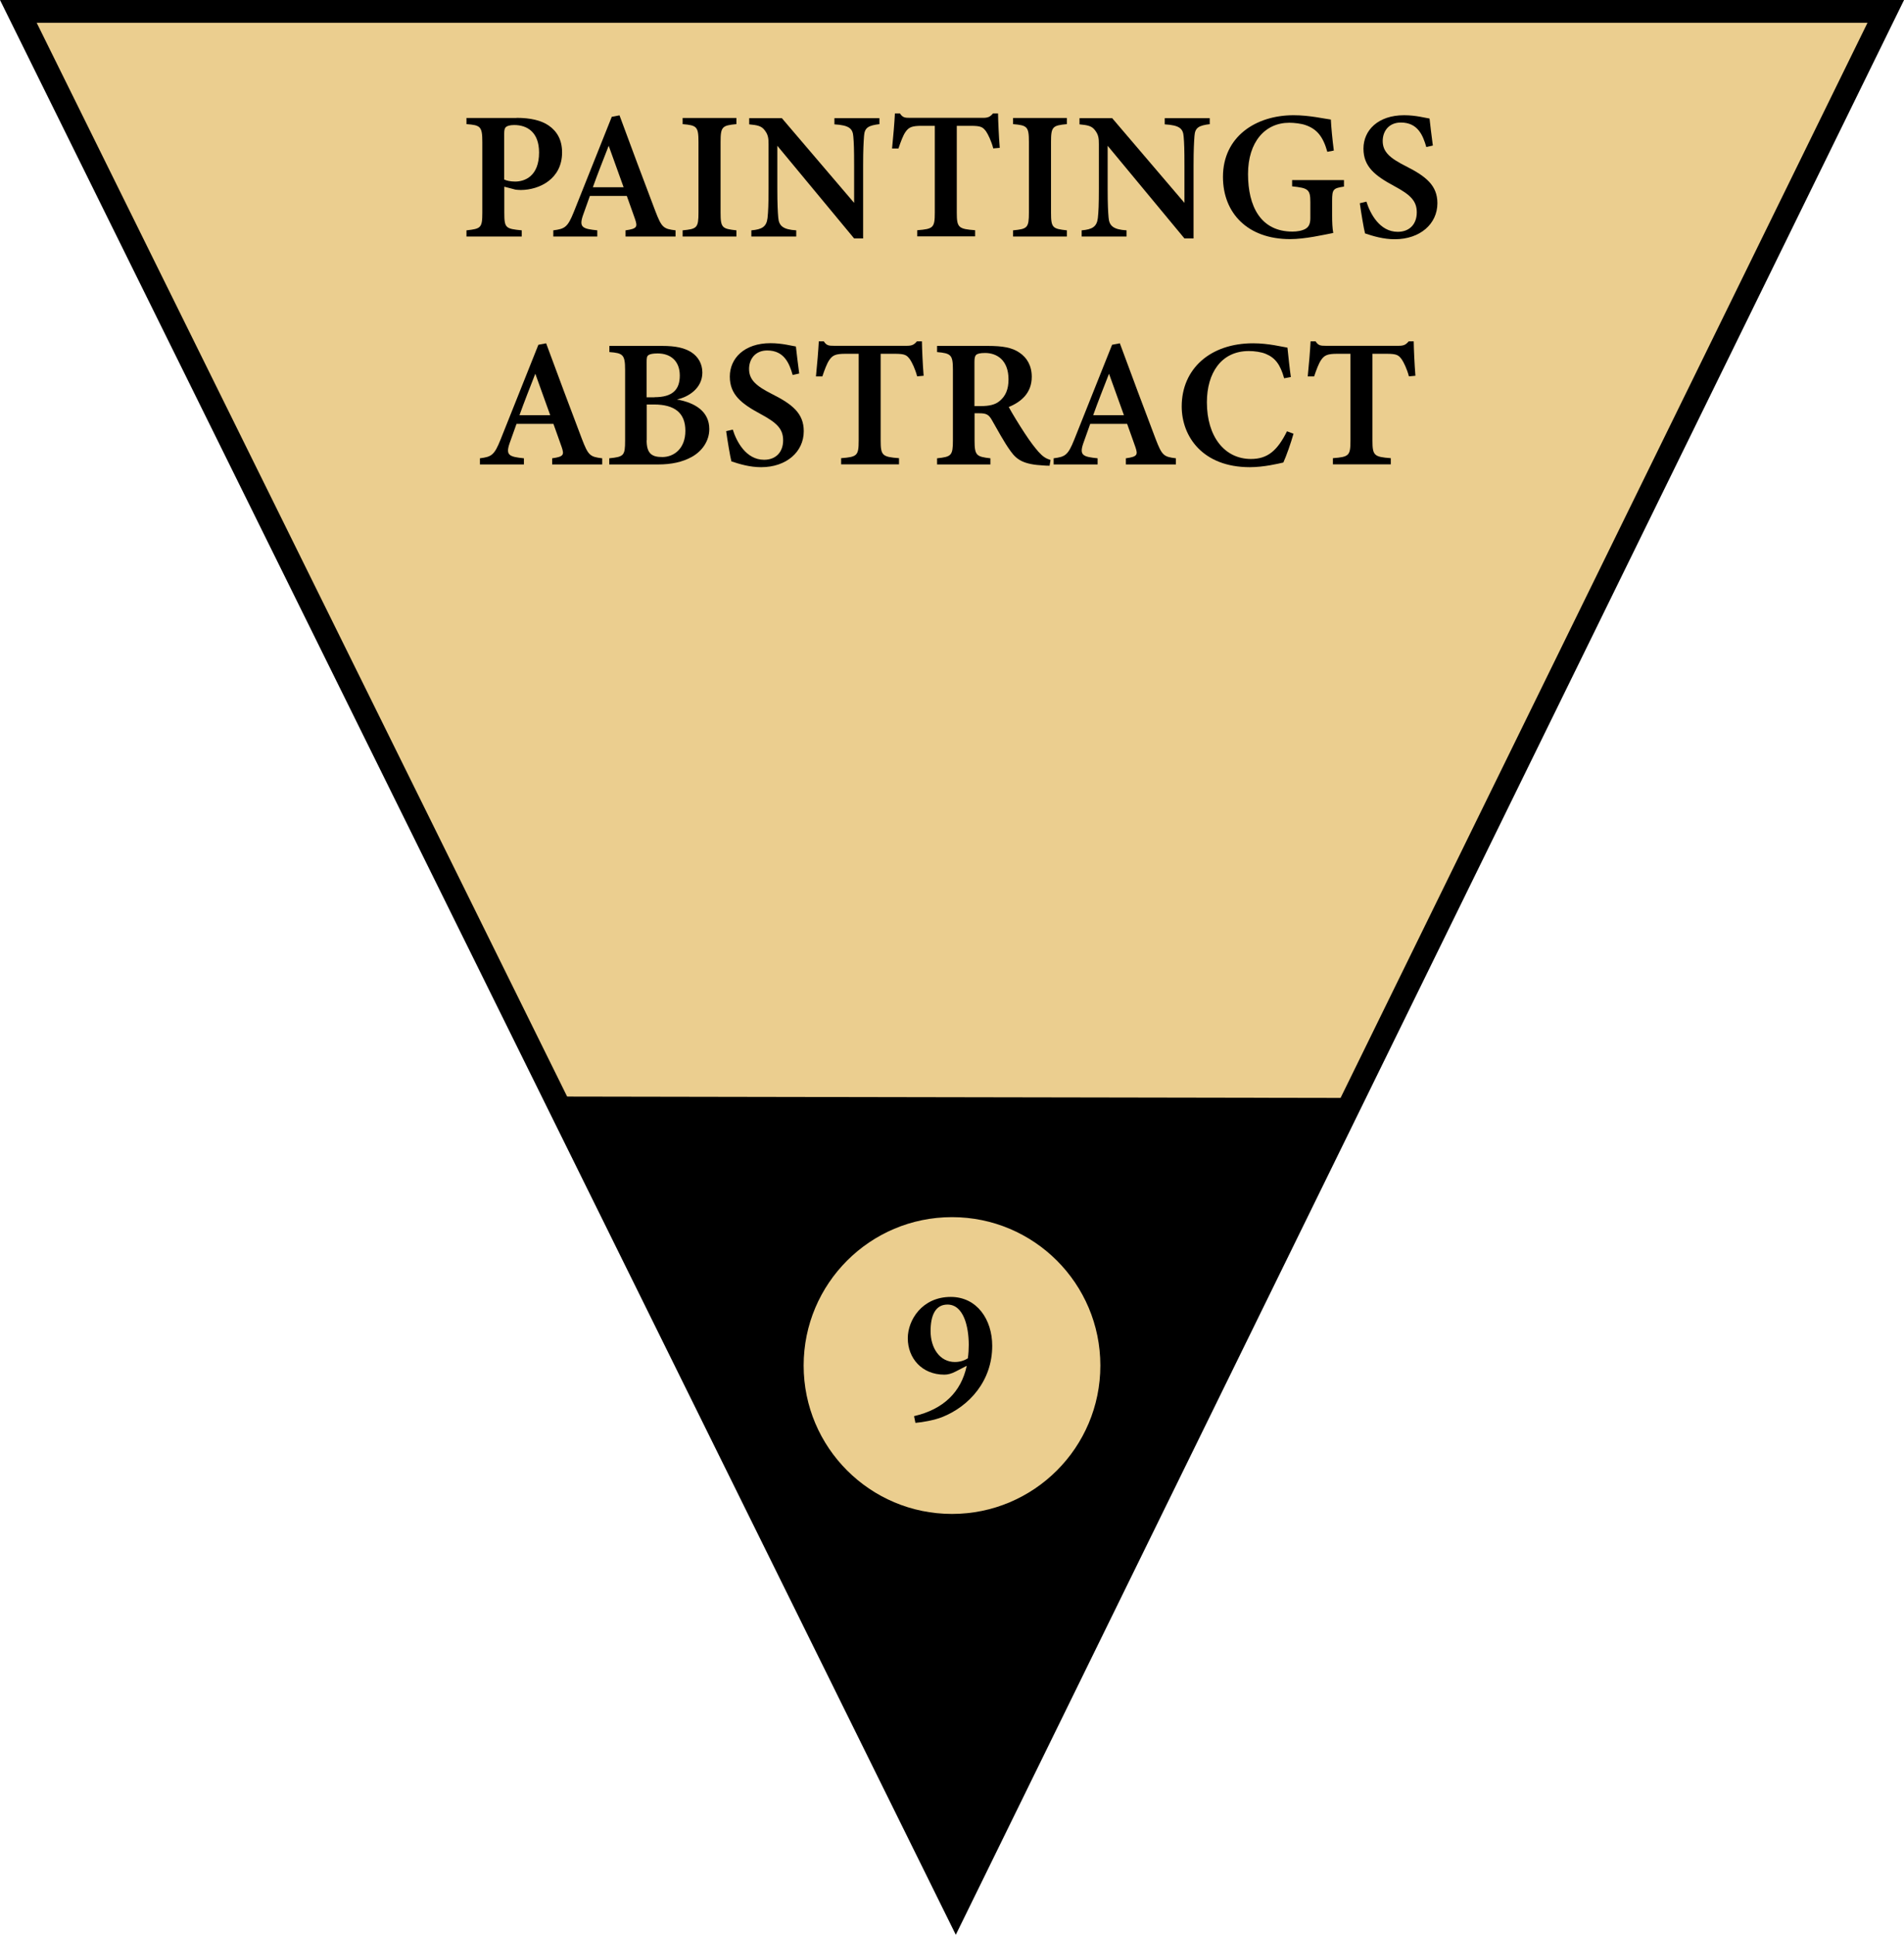
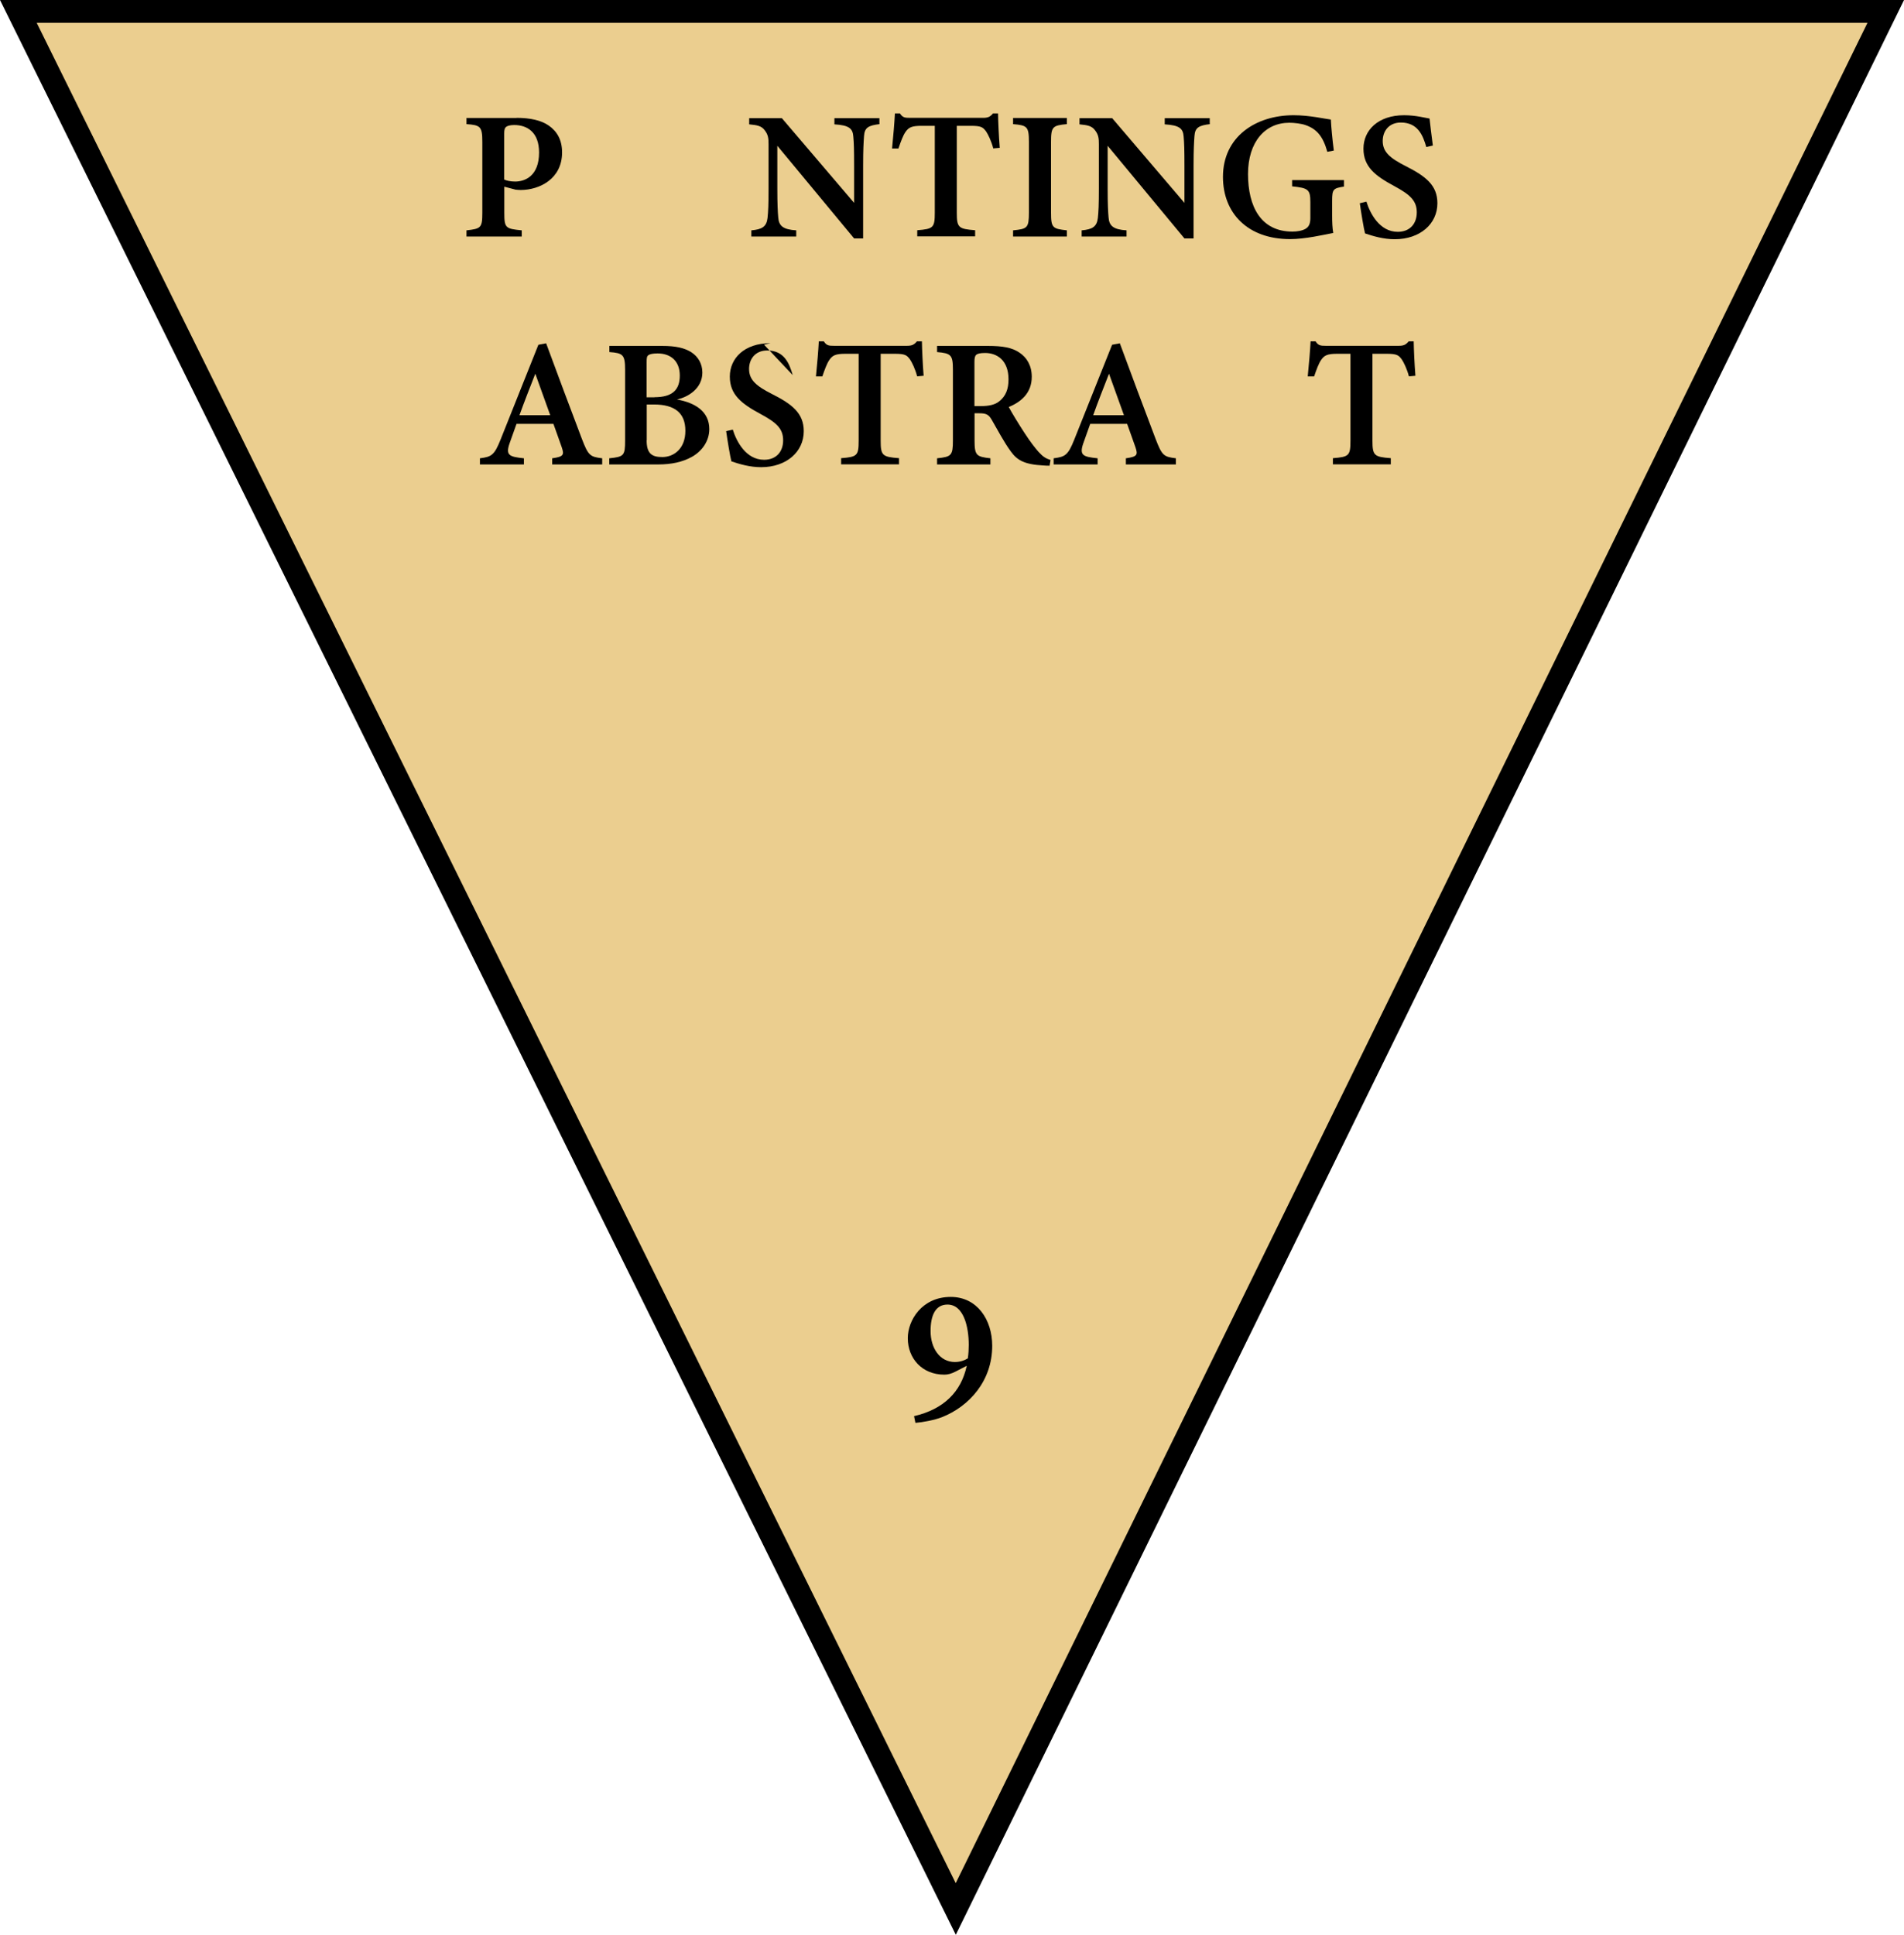
<svg xmlns="http://www.w3.org/2000/svg" id="Layer_2" data-name="Layer 2" viewBox="0 0 167.1 169.76">
  <defs>
    <style>      .cls-1 {        stroke: #000;        stroke-miterlimit: 10;        stroke-width: 2px;      }      .cls-1, .cls-2 {        fill: #ebce8f;      }      .cls-3 {        fill: #000;      }      .cls-3, .cls-2 {        stroke-width: 0px;      }    </style>
  </defs>
  <g id="Layer_1-2" data-name="Layer 1">
    <g>
      <g>
        <g>
          <polygon class="cls-1" points="1.61 1 83.88 167.49 165.5 1 1.61 1" />
-           <polygon class="cls-3" points="49.29 96.21 83.72 165.89 117.82 96.33 49.29 96.21" />
        </g>
-         <circle class="cls-2" cx="83.55" cy="119.81" r="13.02" />
      </g>
      <g>
        <path class="cls-3" d="M45.33,10.34c1.22,0,2.16.22,2.82.67.74.51,1.18,1.27,1.18,2.36,0,2.33-1.98,3.29-3.62,3.3-.17,0-.36-.02-.46-.03l-.99-.26v2.29c0,1.34.11,1.4,1.53,1.54v.54h-4.85v-.54c1.26-.14,1.39-.21,1.39-1.55v-6.2c0-1.37-.17-1.48-1.39-1.57v-.54h4.4ZM44.25,15.75c.19.1.55.18.96.18.85,0,2.1-.47,2.1-2.55,0-1.78-1.04-2.41-2.18-2.41-.38,0-.62.08-.72.17-.12.1-.16.27-.16.58v4.04Z" />
-         <path class="cls-3" d="M54.9,20.75v-.54c1.02-.14,1.06-.31.84-.97-.18-.53-.46-1.28-.73-2.05h-3.24c-.2.58-.43,1.19-.62,1.74-.34,1.02-.01,1.15,1.27,1.28v.54h-3.86v-.54c1.01-.13,1.26-.26,1.81-1.64l3.32-8.32.68-.13c1.02,2.77,2.11,5.68,3.14,8.39.56,1.46.71,1.57,1.78,1.7v.54h-4.4ZM53.42,12.79c-.48,1.23-.96,2.44-1.39,3.64h2.7l-1.31-3.64Z" />
-         <path class="cls-3" d="M59.91,20.75v-.54c1.25-.12,1.39-.21,1.39-1.56v-6.19c0-1.36-.15-1.46-1.39-1.57v-.54h4.72v.54c-1.25.12-1.39.22-1.39,1.57v6.19c0,1.35.14,1.42,1.39,1.56v.54h-4.72Z" />
        <path class="cls-3" d="M77.19,10.89c-.99.12-1.31.31-1.36,1.04-.04.58-.08,1.17-.08,2.6v6.39h-.79l-6.74-8.13v3.75c0,1.41.04,2.07.08,2.53.05.74.41,1.07,1.58,1.14v.54h-3.94v-.54c.94-.08,1.33-.32,1.42-1.08.06-.55.09-1.18.09-2.59v-3.89c0-.5-.03-.82-.33-1.21-.29-.4-.66-.46-1.37-.53v-.54h2.87l6.34,7.43v-3.25c0-1.43-.02-2.01-.07-2.56-.05-.7-.34-1-1.66-1.08v-.54h3.95v.54Z" />
        <path class="cls-3" d="M87.17,13.02c-.17-.66-.46-1.24-.63-1.49-.28-.37-.42-.49-1.34-.49h-1.23v7.62c0,1.31.15,1.43,1.61,1.54v.54h-5.08v-.54c1.41-.11,1.54-.22,1.54-1.54v-7.62h-1.14c-.89,0-1.15.13-1.44.55-.21.31-.4.82-.61,1.44h-.56c.11-1.1.21-2.27.25-3.08h.44c.24.37.43.39.9.39h6.38c.44,0,.63-.08.89-.39h.44c.01.7.07,2.02.15,3.02l-.56.05Z" />
        <path class="cls-3" d="M88.91,20.75v-.54c1.25-.12,1.39-.21,1.39-1.56v-6.19c0-1.36-.15-1.46-1.39-1.57v-.54h4.72v.54c-1.25.12-1.39.22-1.39,1.57v6.19c0,1.35.14,1.42,1.39,1.56v.54h-4.72Z" />
        <path class="cls-3" d="M106.19,10.89c-.99.12-1.31.31-1.36,1.04-.04.58-.08,1.17-.08,2.6v6.39h-.8l-6.74-8.13v3.75c0,1.41.04,2.07.08,2.53.05.74.41,1.07,1.58,1.14v.54h-3.94v-.54c.94-.08,1.33-.32,1.42-1.08.06-.55.09-1.18.09-2.59v-3.89c0-.5-.03-.82-.33-1.21-.29-.4-.66-.46-1.37-.53v-.54h2.87l6.34,7.43v-3.25c0-1.43-.02-2.01-.07-2.56-.05-.7-.34-1-1.66-1.08v-.54h3.95v.54Z" />
        <path class="cls-3" d="M117.95,16.37c-.94.15-1.04.22-1.04,1.26v1.27c0,.57.02,1.11.1,1.54-.88.17-2.48.54-3.79.54-3.72,0-5.89-2.28-5.89-5.46,0-3.52,2.87-5.41,6.2-5.41,1.41,0,2.75.32,3.27.38.03.67.14,1.8.26,2.72l-.57.11c-.38-1.36-.93-2.01-1.93-2.35-.37-.13-.98-.2-1.41-.2-2.12,0-3.62,1.68-3.62,4.5s1.1,5.05,3.9,5.05c.4,0,.84-.07,1.14-.24.27-.16.43-.4.43-.95v-1.38c0-1.14-.19-1.25-1.6-1.4v-.55h4.55v.55Z" />
        <path class="cls-3" d="M125.18,12.91c-.3-1.04-.75-2.16-2.24-2.16-1.04,0-1.59.75-1.59,1.62,0,.96.63,1.5,2.01,2.2,1.79.9,2.79,1.7,2.79,3.26,0,1.82-1.53,3.16-3.74,3.16-1,0-1.89-.27-2.61-.51-.11-.4-.35-1.86-.46-2.65l.58-.14c.32,1.03,1.15,2.65,2.75,2.65,1.04,0,1.67-.68,1.67-1.71s-.6-1.56-1.97-2.3c-1.67-.9-2.71-1.69-2.71-3.29s1.27-2.93,3.57-2.93c1.03,0,1.88.24,2.23.29.06.59.16,1.35.29,2.37l-.57.13Z" />
        <path class="cls-3" d="M48.46,40.75v-.54c1.02-.14,1.06-.31.84-.97-.18-.53-.46-1.28-.73-2.05h-3.24c-.2.58-.43,1.19-.62,1.74-.34,1.02-.01,1.15,1.27,1.28v.54h-3.86v-.54c1.01-.13,1.26-.26,1.81-1.64l3.32-8.32.68-.13c1.02,2.77,2.11,5.68,3.14,8.39.56,1.46.71,1.57,1.78,1.7v.54h-4.4ZM46.98,32.79c-.48,1.23-.96,2.44-1.39,3.64h2.7l-1.31-3.64Z" />
        <path class="cls-3" d="M59.41,35.05c1.63.29,2.84,1.07,2.84,2.6,0,1.03-.62,1.93-1.54,2.44-.82.45-1.78.66-2.95.66h-4.29v-.54c1.28-.13,1.39-.23,1.39-1.55v-6.21c0-1.34-.19-1.47-1.38-1.56v-.54h4.63c1.21,0,1.97.18,2.57.56.58.38.96.99.96,1.78,0,1.39-1.24,2.15-2.23,2.36ZM57.44,34.85c1.6,0,2.22-.67,2.22-1.9,0-1.3-.83-1.94-1.94-1.94-.41,0-.66.05-.8.14-.16.11-.17.26-.17.66v3.05h.69ZM56.75,38.63c0,1.15.44,1.48,1.4,1.47,1.01-.01,2-.75,2-2.3s-.91-2.31-2.76-2.31h-.63v3.13Z" />
-         <path class="cls-3" d="M69.57,32.91c-.3-1.04-.75-2.16-2.24-2.16-1.04,0-1.59.75-1.59,1.62,0,.96.63,1.5,2.01,2.2,1.79.9,2.79,1.7,2.79,3.26,0,1.82-1.53,3.16-3.74,3.16-1,0-1.89-.27-2.61-.51-.11-.4-.35-1.86-.46-2.65l.58-.14c.32,1.03,1.15,2.65,2.75,2.65,1.04,0,1.67-.68,1.67-1.71s-.6-1.56-1.97-2.3c-1.67-.9-2.71-1.69-2.71-3.29s1.27-2.93,3.57-2.93c1.03,0,1.88.24,2.23.29.06.59.16,1.35.29,2.37l-.57.13Z" />
+         <path class="cls-3" d="M69.57,32.91c-.3-1.04-.75-2.16-2.24-2.16-1.04,0-1.59.75-1.59,1.62,0,.96.63,1.5,2.01,2.2,1.79.9,2.79,1.7,2.79,3.26,0,1.82-1.53,3.16-3.74,3.16-1,0-1.89-.27-2.61-.51-.11-.4-.35-1.86-.46-2.65l.58-.14c.32,1.03,1.15,2.65,2.75,2.65,1.04,0,1.67-.68,1.67-1.71s-.6-1.56-1.97-2.3c-1.67-.9-2.71-1.69-2.71-3.29s1.27-2.93,3.57-2.93l-.57.13Z" />
        <path class="cls-3" d="M80.49,33.02c-.17-.66-.46-1.24-.63-1.49-.28-.37-.42-.49-1.34-.49h-1.23v7.62c0,1.31.15,1.43,1.61,1.54v.54h-5.08v-.54c1.41-.11,1.54-.22,1.54-1.54v-7.62h-1.14c-.89,0-1.15.13-1.44.55-.21.31-.4.82-.61,1.44h-.56c.11-1.1.21-2.27.25-3.08h.44c.24.37.43.39.9.39h6.38c.44,0,.63-.08.89-.39h.44c.01.7.07,2.02.15,3.02l-.56.05Z" />
        <path class="cls-3" d="M92.1,40.86c-.14,0-.32,0-.52-.02-1.73-.09-2.33-.48-2.89-1.26-.62-.86-1.13-1.85-1.66-2.76-.27-.46-.49-.56-1.1-.56h-.4s0,2.39,0,2.39c0,1.32.17,1.42,1.39,1.56v.54h-4.68v-.54c1.25-.13,1.39-.24,1.39-1.56v-6.22c0-1.3-.17-1.43-1.39-1.54v-.54h4.45c1.33,0,2.14.15,2.78.59.65.43,1.08,1.14,1.08,2.12,0,1.41-.92,2.2-2.02,2.65.26.49.9,1.54,1.38,2.27.57.87.91,1.29,1.23,1.66.39.43.63.58,1.06.72l-.09.51ZM86.07,35.63c.74,0,1.27-.12,1.64-.43.56-.45.8-1.07.8-1.91,0-1.7-1.03-2.32-2.05-2.32-.44,0-.67.06-.78.16-.12.1-.16.28-.16.64v3.86h.55Z" />
        <path class="cls-3" d="M98.81,40.75v-.54c1.02-.14,1.06-.31.84-.97-.18-.53-.46-1.28-.73-2.05h-3.24c-.2.58-.43,1.19-.62,1.74-.34,1.02-.01,1.15,1.27,1.28v.54h-3.86v-.54c1.01-.13,1.26-.26,1.81-1.64l3.32-8.32.68-.13c1.02,2.77,2.11,5.68,3.14,8.39.56,1.46.71,1.57,1.78,1.7v.54h-4.4ZM97.33,32.79c-.48,1.23-.96,2.44-1.39,3.64h2.7l-1.31-3.64Z" />
-         <path class="cls-3" d="M113.52,38.06c-.22.79-.64,1.98-.89,2.52-.43.1-1.72.41-2.94.41-4.14,0-5.98-2.69-5.98-5.33,0-3.3,2.51-5.54,6.26-5.54,1.39,0,2.58.32,3.02.38.08.74.19,1.85.3,2.58l-.59.11c-.33-1.19-.78-1.8-1.61-2.14-.4-.17-1-.25-1.49-.25-2.43,0-3.68,1.94-3.68,4.5,0,2.99,1.54,4.97,3.87,4.97,1.45,0,2.31-.72,3.16-2.43l.56.21Z" />
        <path class="cls-3" d="M123.65,33.02c-.17-.66-.46-1.24-.63-1.49-.28-.37-.42-.49-1.34-.49h-1.23v7.62c0,1.31.15,1.43,1.61,1.54v.54h-5.08v-.54c1.41-.11,1.54-.22,1.54-1.54v-7.62h-1.14c-.89,0-1.15.13-1.44.55-.21.31-.4.82-.61,1.44h-.56c.11-1.1.21-2.27.25-3.08h.44c.24.37.43.39.9.39h6.38c.44,0,.63-.08.89-.39h.44c.01.7.07,2.02.15,3.02l-.56.05Z" />
      </g>
      <path class="cls-3" d="M84.83,119.84l-.95.49c-.38.2-.7.28-1,.28-1.97,0-3.21-1.44-3.21-3.2,0-1.57,1.24-3.62,3.77-3.62,2.3,0,3.64,1.98,3.64,4.29,0,3.09-2.03,5.32-4.41,6.26-.66.26-1.7.45-2.33.5l-.12-.59c2.59-.6,4.13-2.12,4.62-4.4ZM83.14,114.46c-1.06.01-1.47.97-1.47,2.33,0,1.49.81,2.71,2.13,2.71.49,0,.86-.15,1.14-.32.06-.42.08-.84.08-1.18,0-1.6-.45-3.55-1.88-3.54Z" />
    </g>
  </g>
</svg>